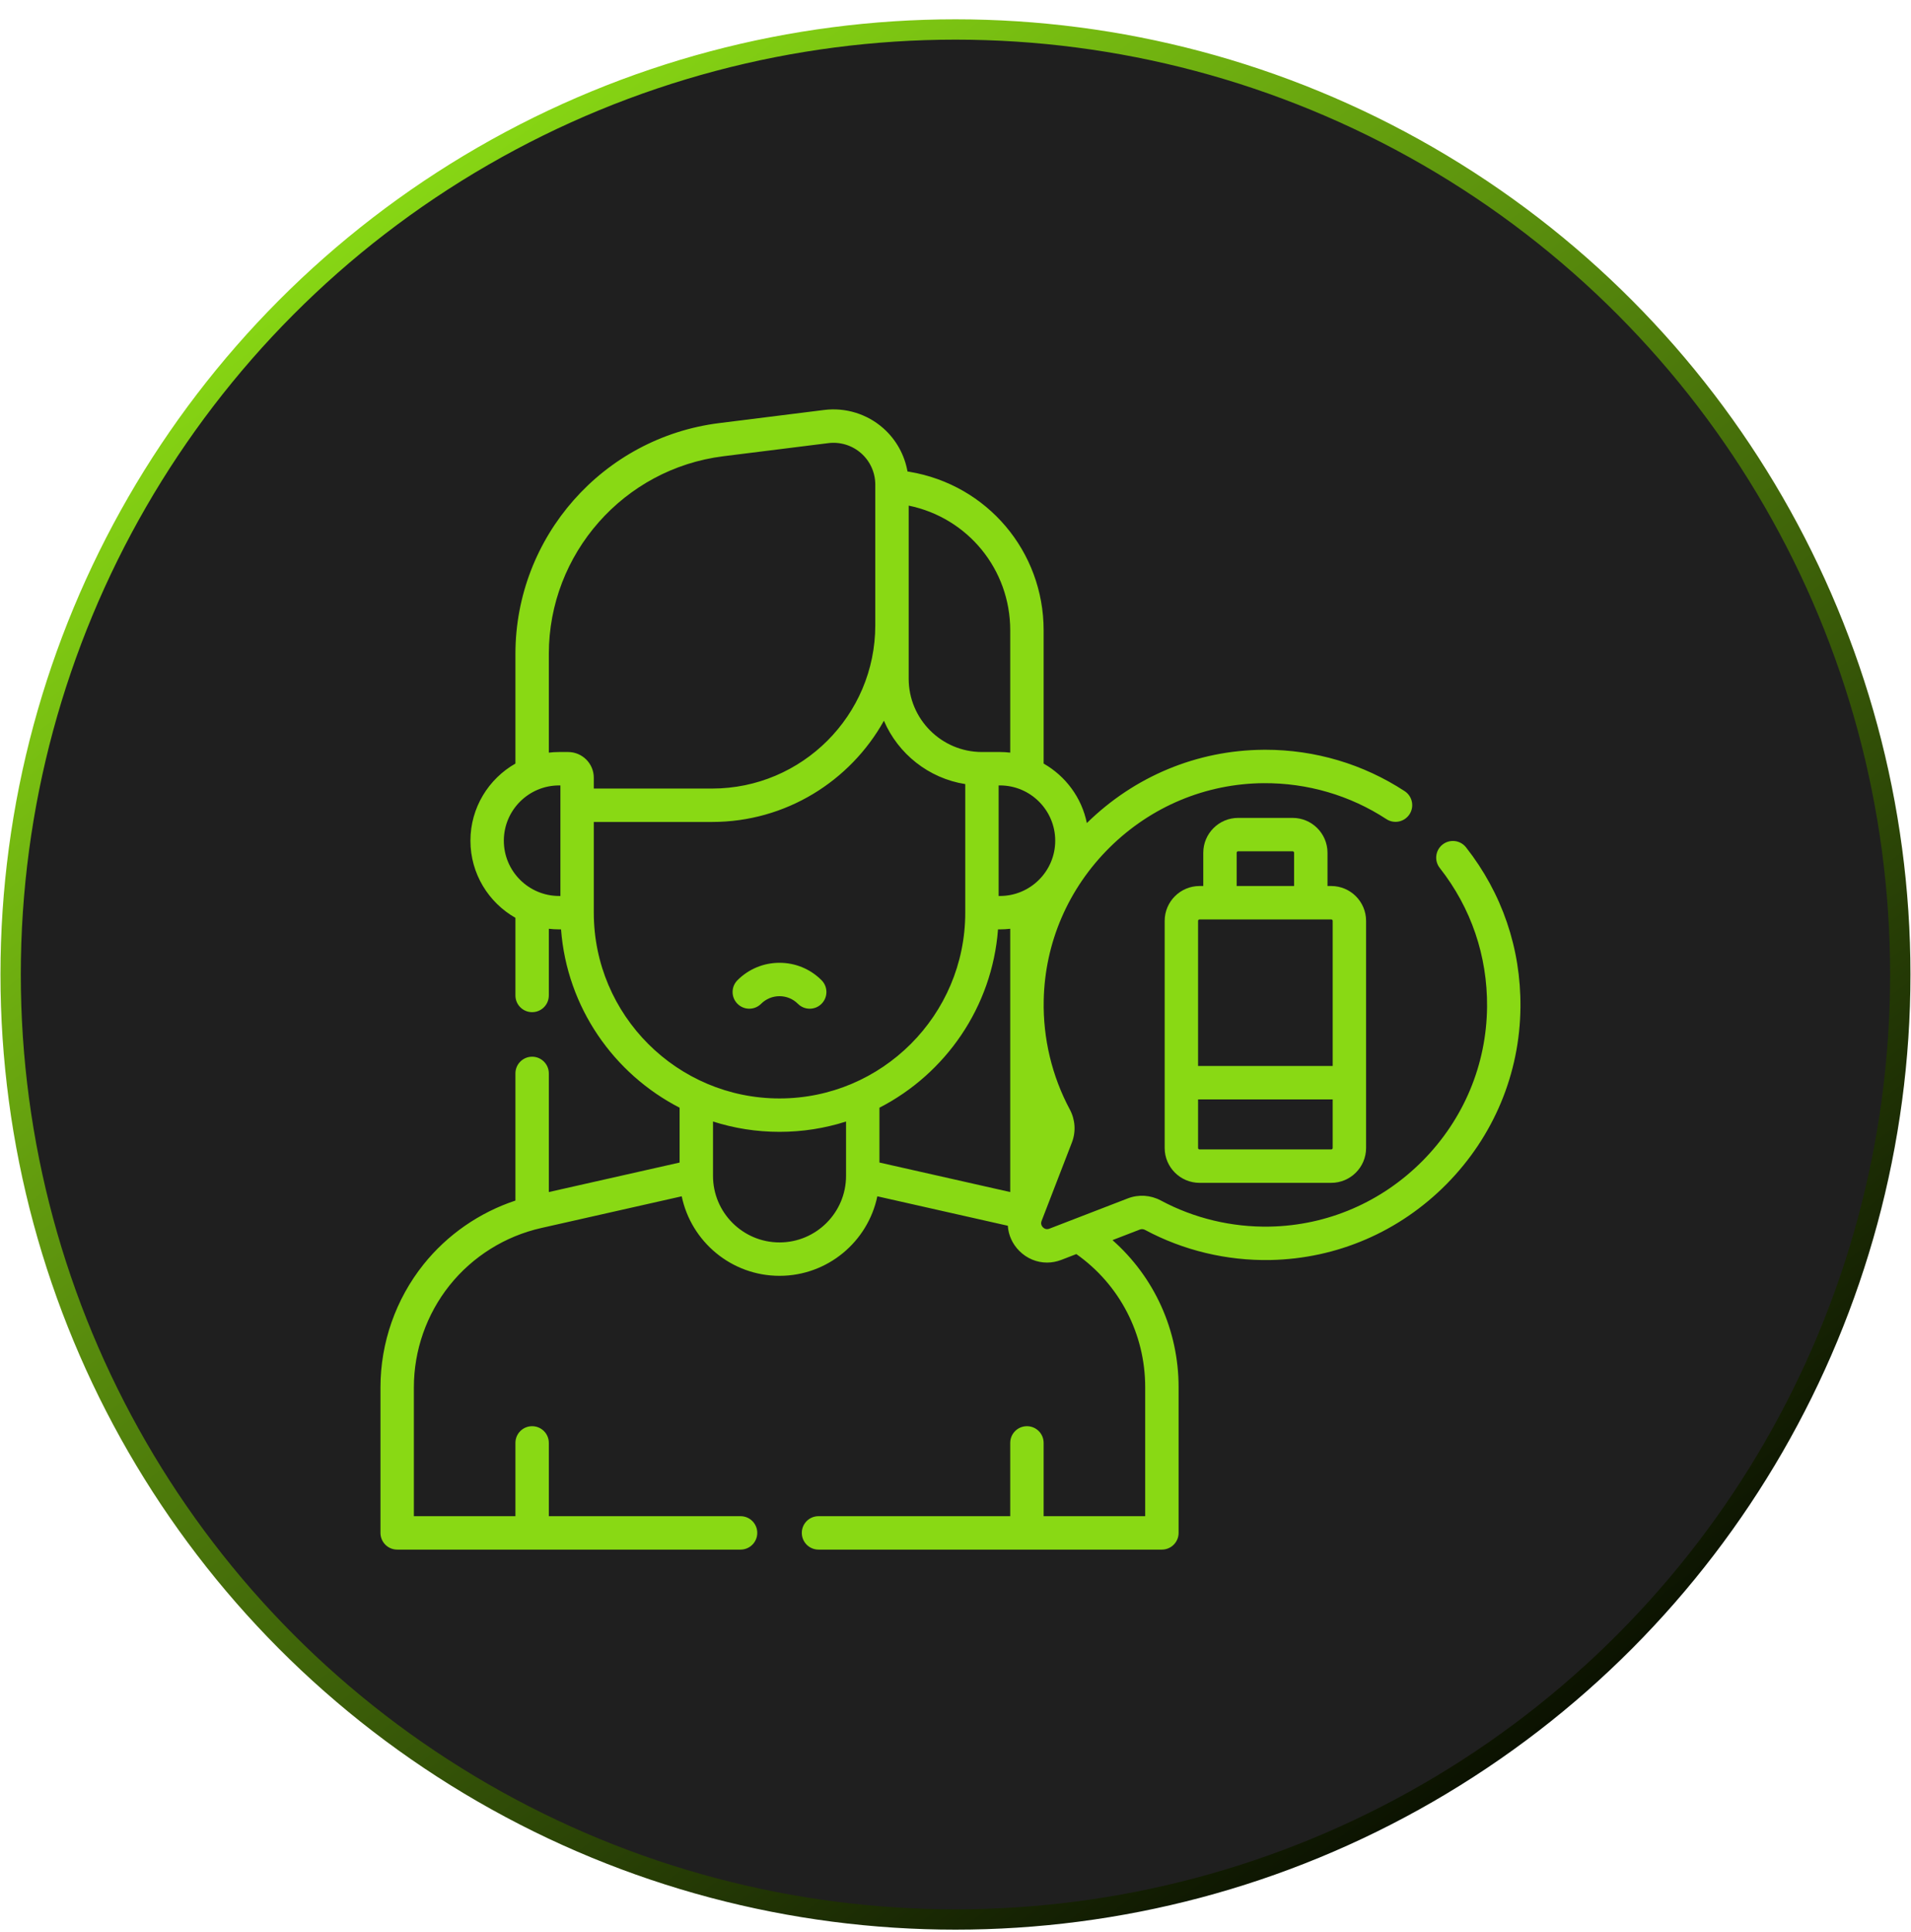
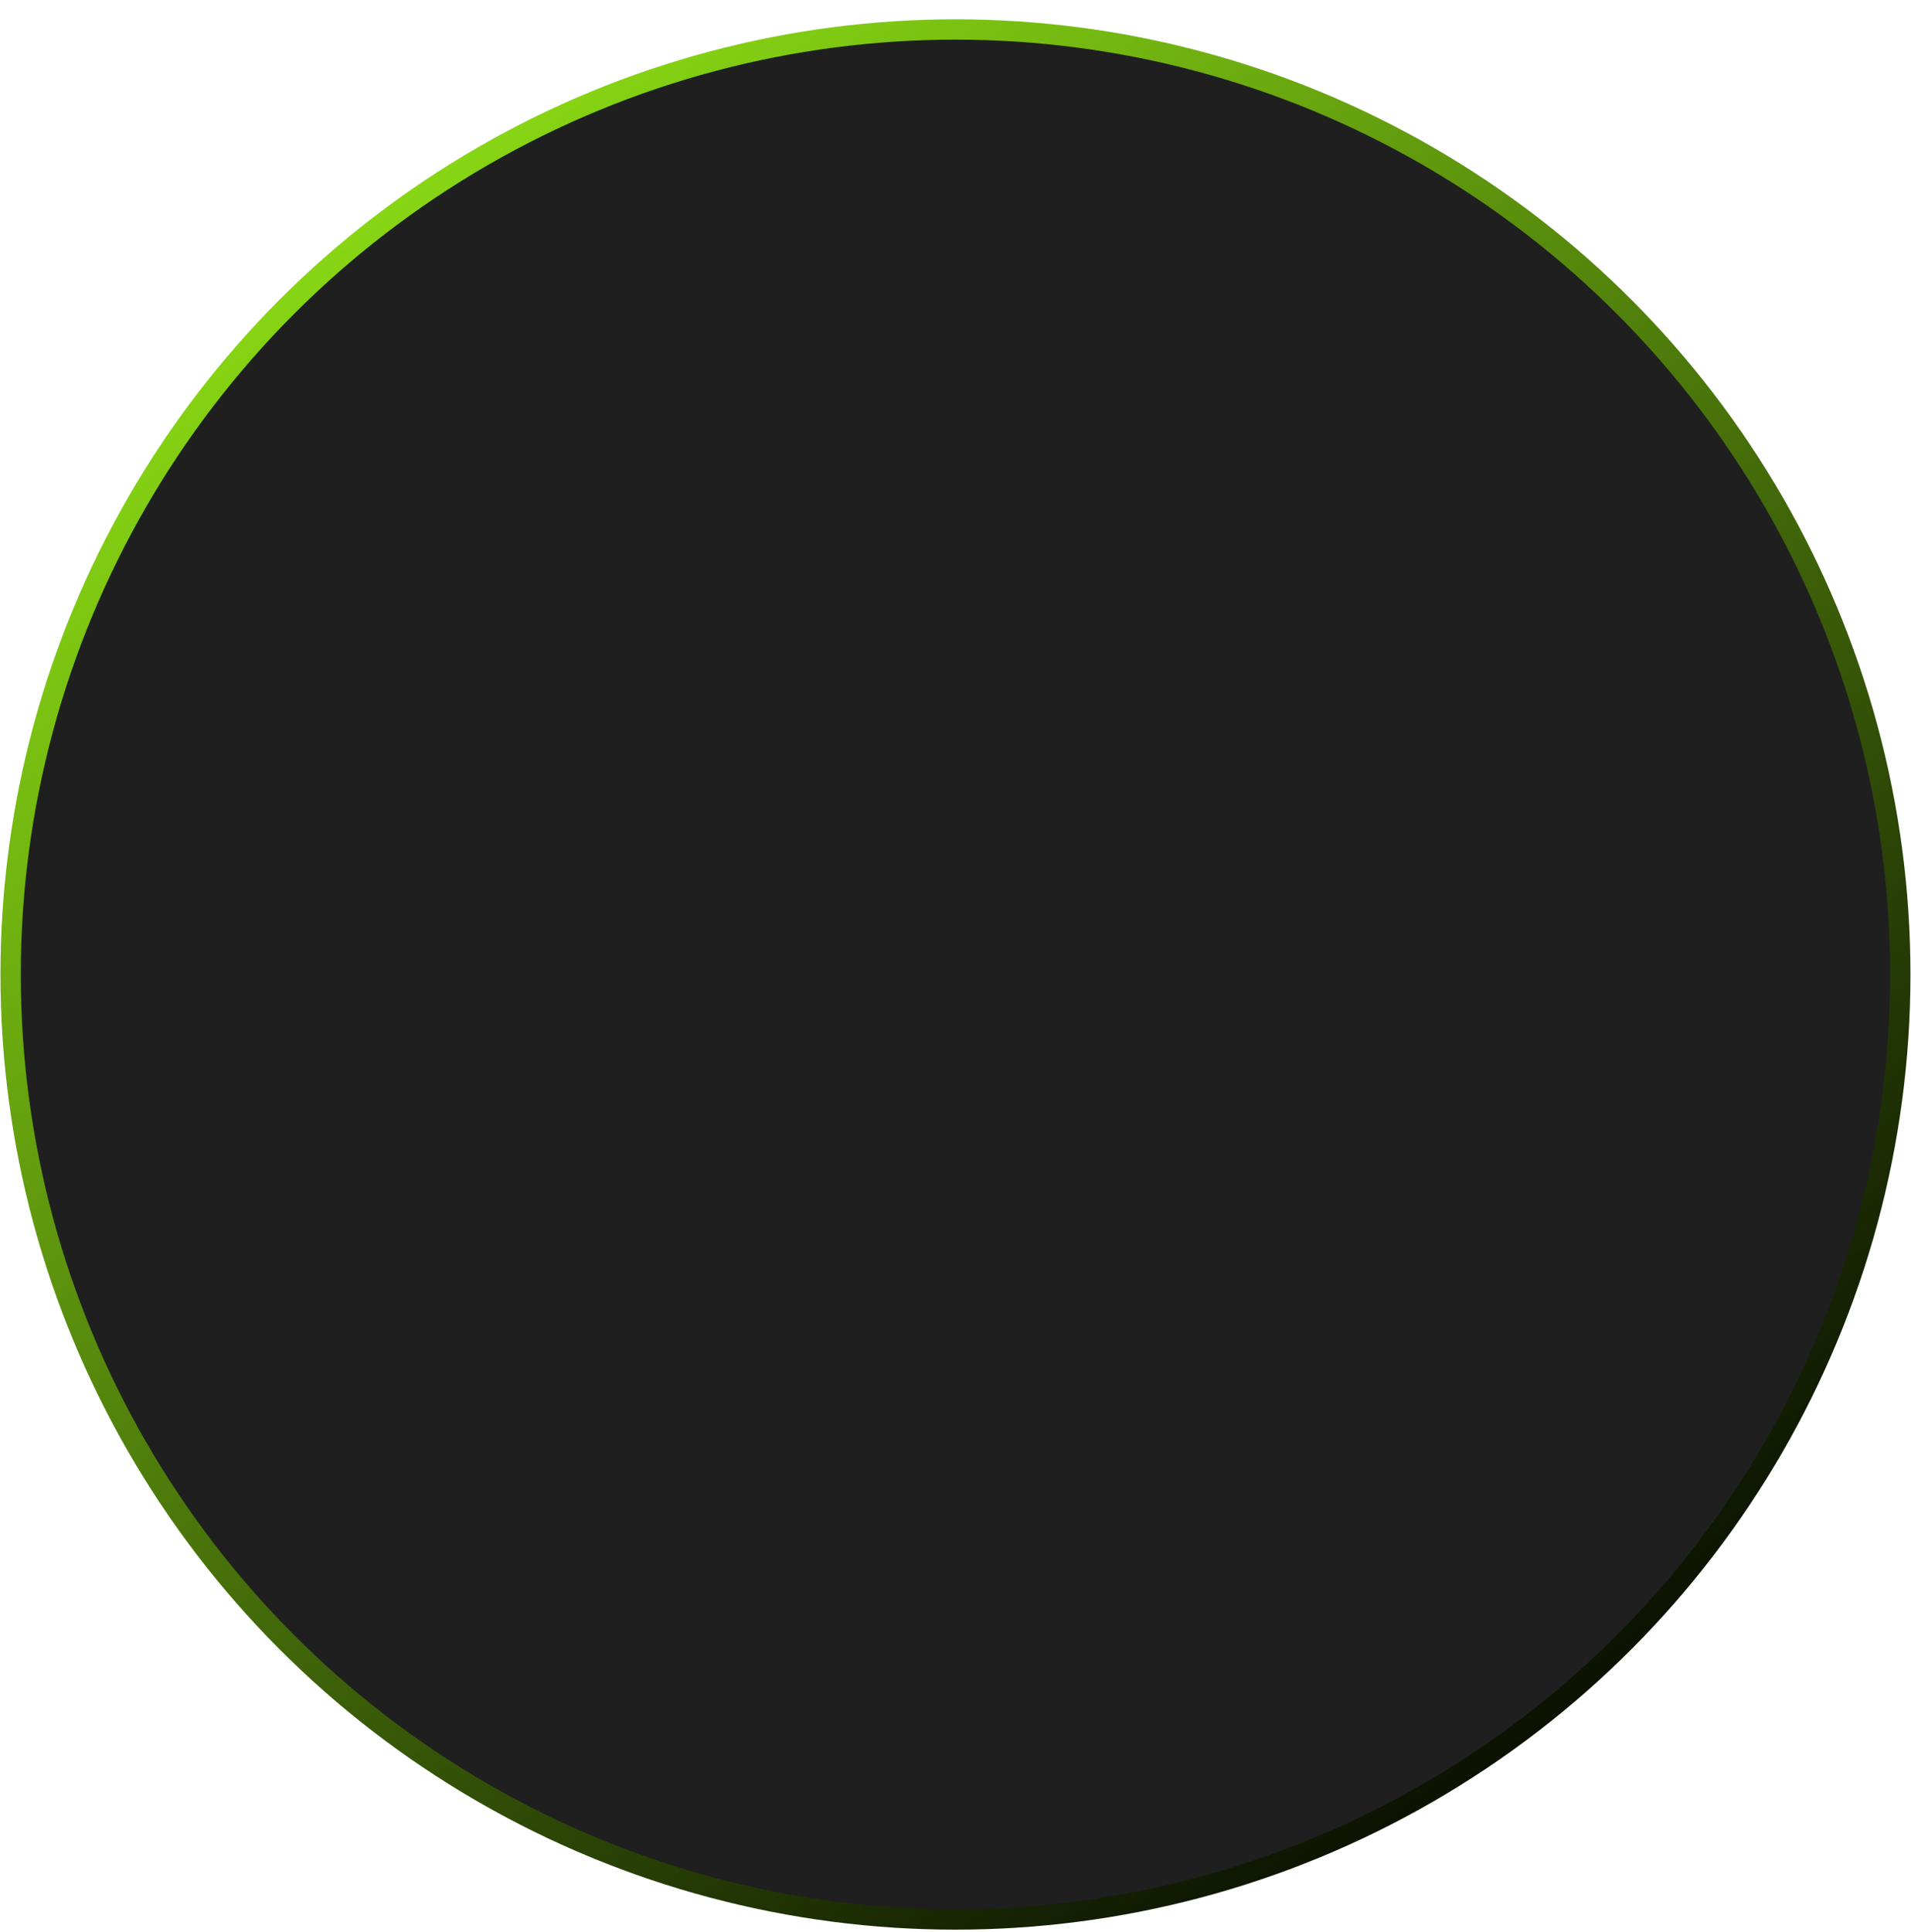
<svg xmlns="http://www.w3.org/2000/svg" width="94" height="95" viewBox="0 0 94 95" fill="none">
  <circle cx="46.998" cy="47.925" r="46.475" fill="#1F1F1F" stroke="url(#paint0_linear_10140_1147)" />
  <g clip-path="url(#clip0_10140_1147)">
-     <path d="M39.248 49.367C39.409 49.528 39.619 49.608 39.829 49.608C40.039 49.608 40.25 49.528 40.41 49.367C40.731 49.047 40.731 48.527 40.41 48.206C39.858 47.654 39.124 47.35 38.343 47.35C37.562 47.35 36.828 47.654 36.276 48.206C35.955 48.527 35.955 49.047 36.276 49.367C36.596 49.688 37.117 49.688 37.437 49.367C37.679 49.126 38.001 48.992 38.343 48.992C38.685 48.992 39.007 49.126 39.248 49.367Z" fill="#89D914" />
-     <path d="M72.112 41.672C71.832 41.316 71.316 41.254 70.959 41.534C70.602 41.814 70.54 42.331 70.821 42.687C72.363 44.651 73.167 47.011 73.147 49.513C73.123 52.353 72.001 55.039 69.988 57.076C67.975 59.114 65.303 60.268 62.465 60.324C60.591 60.361 58.736 59.917 57.098 59.039C56.595 58.77 56.005 58.733 55.478 58.936L51.618 60.426C51.462 60.487 51.353 60.411 51.302 60.36C51.252 60.309 51.175 60.201 51.235 60.045L52.727 56.184C52.93 55.658 52.893 55.068 52.623 54.563C51.746 52.926 51.301 51.071 51.339 49.198C51.395 46.36 52.549 43.688 54.587 41.674C56.624 39.661 59.31 38.54 62.15 38.516C64.307 38.502 66.399 39.11 68.195 40.284C68.574 40.532 69.083 40.426 69.332 40.046C69.58 39.666 69.473 39.157 69.094 38.909C67.055 37.576 64.688 36.873 62.241 36.873C62.206 36.873 62.171 36.873 62.136 36.874C58.88 36.9 55.801 38.18 53.461 40.478C53.207 39.225 52.413 38.166 51.335 37.553V30.997C51.335 27.118 48.558 23.84 44.732 23.202L44.639 23.187C44.494 22.369 44.078 21.617 43.446 21.059C42.652 20.358 41.593 20.031 40.541 20.162L35.376 20.808C29.662 21.522 25.353 26.403 25.353 32.162V37.552C24.033 38.303 23.14 39.722 23.14 41.346C23.14 42.969 24.033 44.388 25.353 45.139V48.957C25.353 49.411 25.721 49.778 26.174 49.778C26.628 49.778 26.996 49.411 26.996 48.957V45.677C27.162 45.696 27.331 45.707 27.502 45.707H27.597C27.886 49.532 30.181 52.806 33.429 54.477V57.174L26.996 58.625V52.79C26.996 52.337 26.628 51.969 26.174 51.969C25.721 51.969 25.353 52.337 25.353 52.79V59.044C23.583 59.63 22.002 60.722 20.832 62.185C19.467 63.893 18.715 66.038 18.715 68.225V75.387C18.715 75.841 19.082 76.209 19.536 76.209H36.428C36.881 76.209 37.249 75.841 37.249 75.387C37.249 74.933 36.881 74.566 36.428 74.566H26.996V70.961C26.996 70.507 26.628 70.14 26.174 70.14C25.721 70.14 25.353 70.507 25.353 70.961V74.566H20.358V68.225C20.358 66.409 20.982 64.629 22.116 63.211C23.249 61.793 24.849 60.793 26.62 60.394L33.533 58.834C33.998 61.064 35.978 62.745 38.344 62.745C40.71 62.745 42.691 61.064 43.155 58.834L49.574 60.282C49.603 60.74 49.797 61.178 50.141 61.522C50.515 61.895 51.001 62.093 51.501 62.093C51.738 62.093 51.977 62.049 52.21 61.959L52.944 61.675C55.072 63.179 56.331 65.598 56.331 68.225V74.566H51.335V70.961C51.335 70.507 50.968 70.14 50.514 70.14C50.06 70.14 49.692 70.507 49.692 70.961V74.566H40.261C39.807 74.566 39.44 74.933 39.44 75.387C39.44 75.841 39.807 76.209 40.261 76.209H57.152C57.606 76.209 57.974 75.841 57.974 75.387V68.225C57.974 65.418 56.781 62.807 54.722 60.989L56.07 60.468C56.15 60.437 56.242 60.444 56.323 60.487C58.208 61.498 60.346 62.009 62.498 61.967C65.766 61.901 68.841 60.575 71.157 58.231C73.472 55.887 74.762 52.796 74.789 49.527C74.813 46.648 73.888 43.932 72.112 41.672ZM43.259 54.477C46.507 52.806 48.802 49.532 49.091 45.707H49.186C49.357 45.707 49.526 45.696 49.692 45.677V58.625L43.259 57.173V54.477ZM49.186 44.064H49.122V38.627H49.186C50.685 38.627 51.905 39.846 51.905 41.346C51.905 42.845 50.685 44.064 49.186 44.064ZM49.692 30.997V37.014C49.526 36.995 49.357 36.984 49.186 36.984H48.301C46.314 36.984 44.697 35.367 44.697 33.38V30.752V24.866C47.606 25.463 49.692 28.004 49.692 30.997ZM26.996 32.162C26.996 27.23 30.686 23.05 35.58 22.438L40.744 21.793C41.328 21.72 41.917 21.901 42.359 22.291C42.801 22.681 43.054 23.242 43.054 23.832V23.892V30.752C43.054 35.179 39.452 38.781 35.025 38.781H29.208V38.248C29.208 37.551 28.641 36.984 27.944 36.984H27.502C27.331 36.984 27.162 36.995 26.996 37.014V32.162ZM24.783 41.346C24.783 39.846 26.003 38.627 27.502 38.627H27.566V44.064H27.502C26.003 44.064 24.783 42.845 24.783 41.346ZM29.208 44.886V40.424H35.025C38.656 40.424 41.825 38.412 43.479 35.446C44.178 37.073 45.678 38.277 47.48 38.562V44.886C47.48 49.923 43.381 54.021 38.344 54.021C33.307 54.021 29.208 49.923 29.208 44.886ZM38.344 61.102C36.54 61.102 35.072 59.634 35.072 57.83V55.156C36.104 55.486 37.204 55.664 38.344 55.664C39.484 55.664 40.584 55.486 41.616 55.156V57.83C41.616 59.634 40.148 61.102 38.344 61.102Z" fill="#89D914" />
-     <path d="M63.583 40.224H60.903C59.957 40.224 59.188 40.993 59.188 41.938V43.574H59.004C58.058 43.574 57.289 44.343 57.289 45.289V56.457C57.289 57.403 58.058 58.172 59.004 58.172H65.481C66.427 58.172 67.196 57.403 67.196 56.457V45.289C67.196 44.343 66.427 43.574 65.481 43.574H65.298V41.938C65.298 40.993 64.528 40.224 63.583 40.224ZM60.83 41.938C60.83 41.899 60.863 41.866 60.902 41.866H63.583C63.622 41.866 63.655 41.899 63.655 41.938V43.574H60.83V41.938ZM65.481 56.529H59.004C58.964 56.529 58.932 56.497 58.932 56.457V54.068H65.553V56.457C65.553 56.497 65.521 56.529 65.481 56.529ZM65.553 45.289V52.425H58.932V45.289C58.932 45.249 58.964 45.217 59.004 45.217H65.481C65.521 45.217 65.553 45.249 65.553 45.289Z" fill="#89D914" />
-   </g>
+     </g>
  <defs>
    <linearGradient id="paint0_linear_10140_1147" x1="11.829" y1="13.739" x2="73.068" y2="94.9" gradientUnits="userSpaceOnUse">
      <stop stop-color="#89D914" />
      <stop offset="1" stop-color="#030500" />
    </linearGradient>
    <clipPath id="clip0_10140_1147">
-       <rect width="56.075" height="56.075" fill="white" transform="translate(18.715 20.134)" />
-     </clipPath>
+       </clipPath>
  </defs>
</svg>